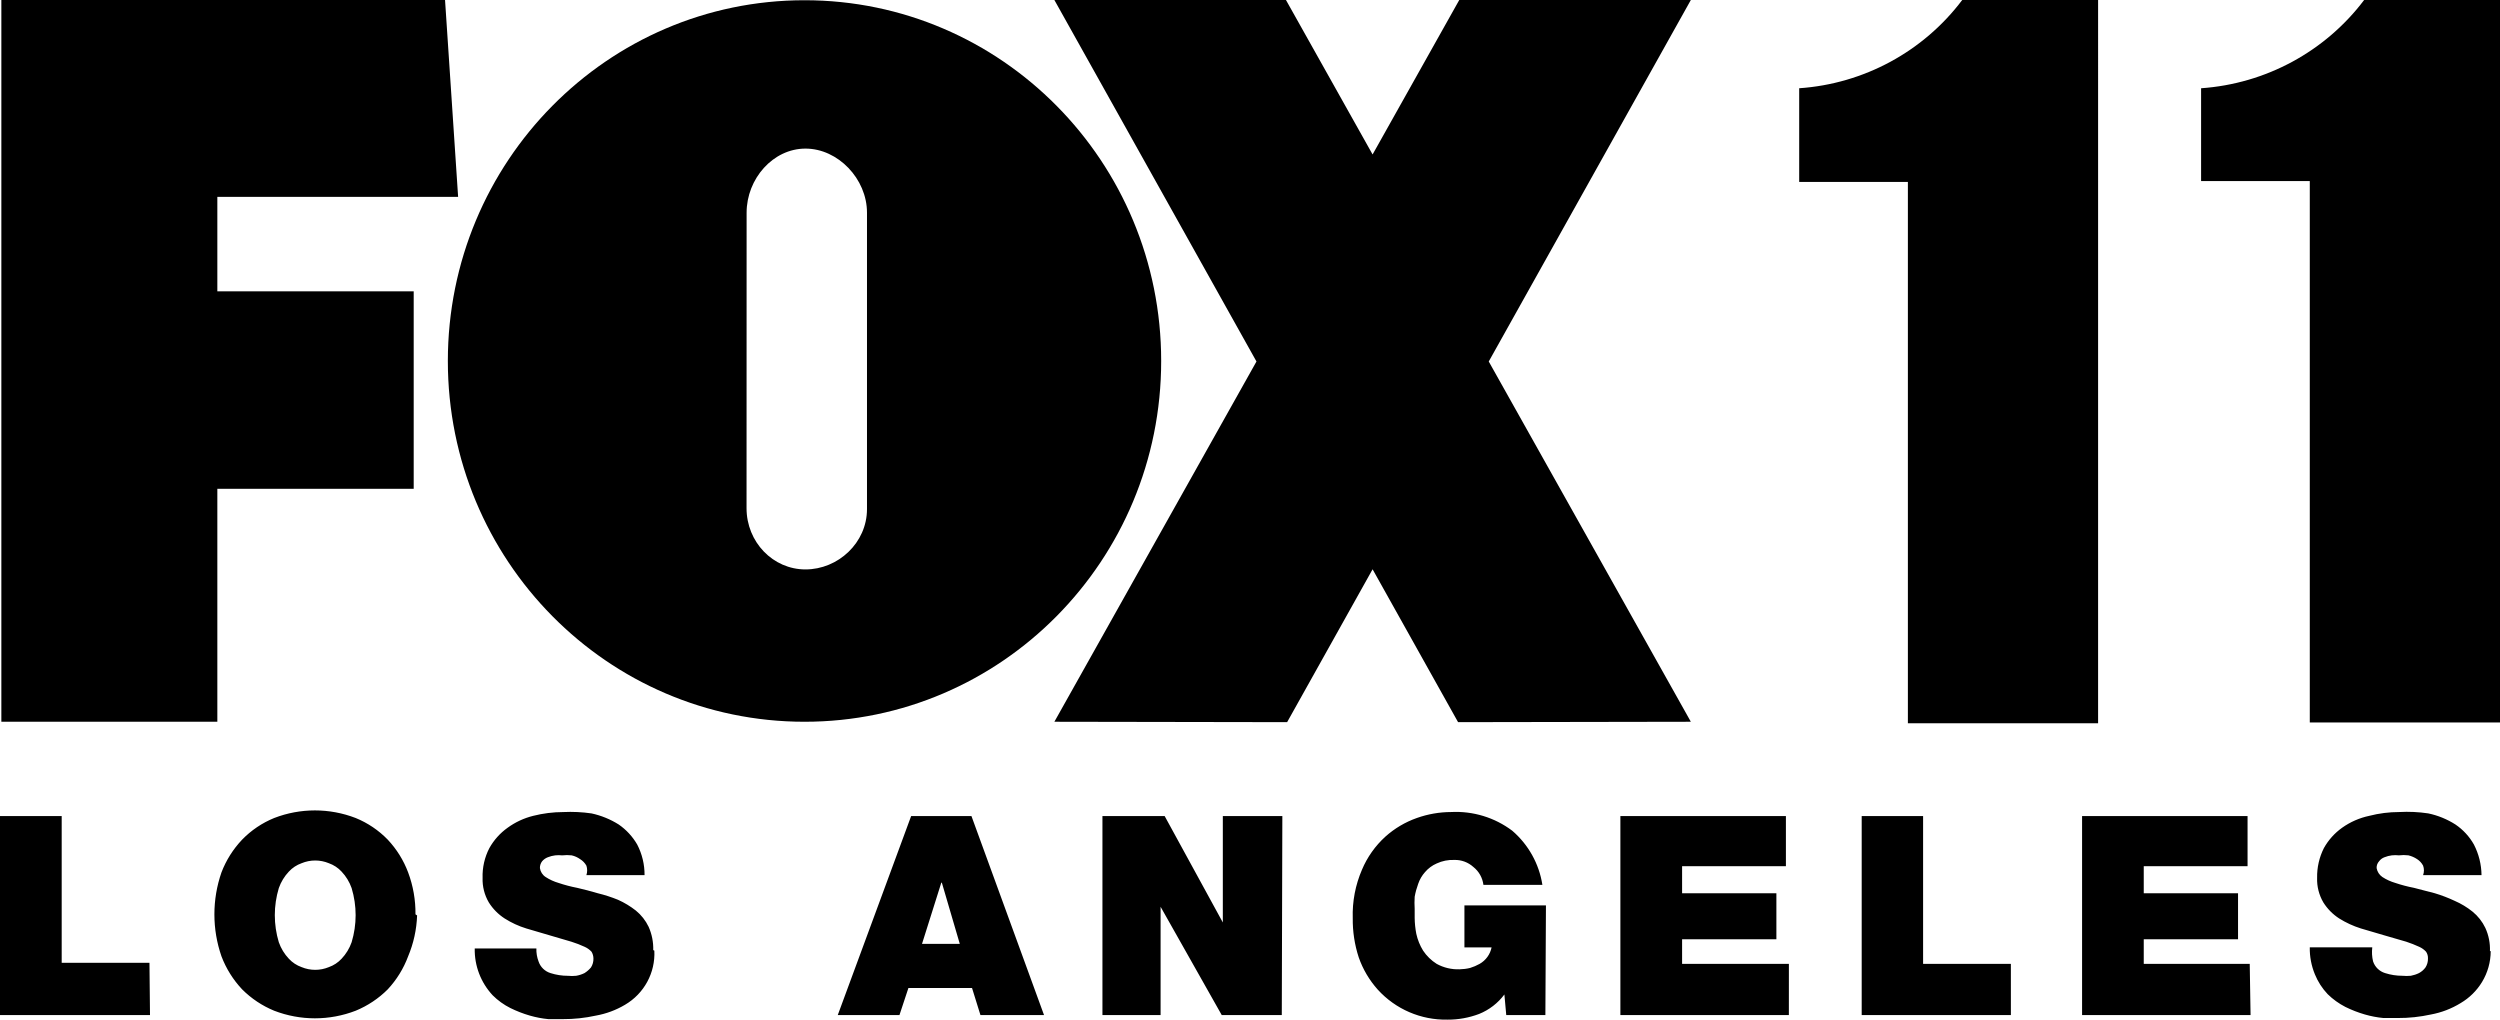
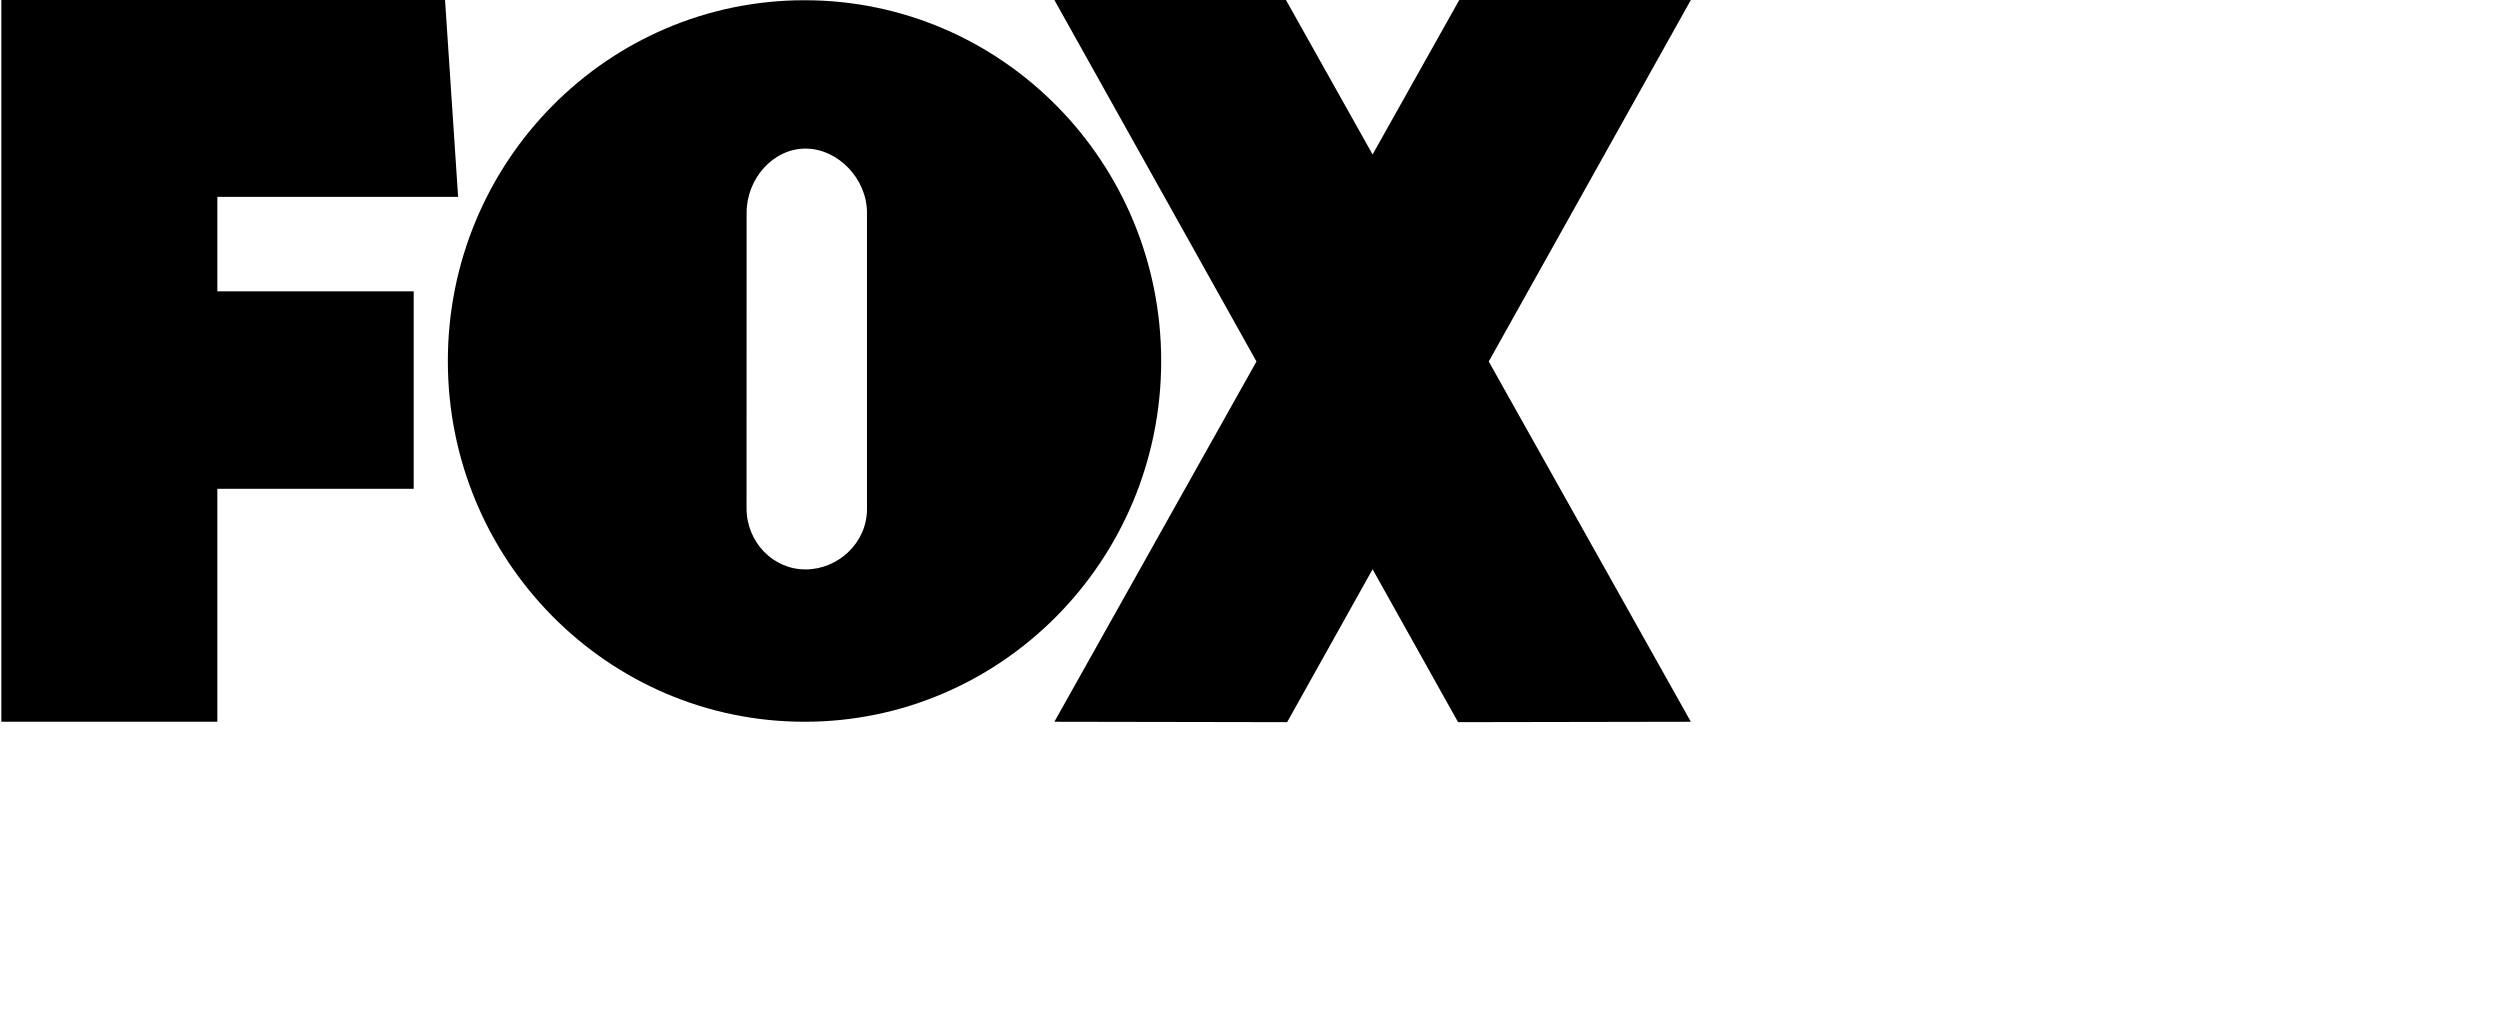
<svg xmlns="http://www.w3.org/2000/svg" xmlns:ns1="http://www.inkscape.org/namespaces/inkscape" xmlns:ns2="http://sodipodi.sourceforge.net/DTD/sodipodi-0.dtd" ns1:version="1.0 (4035a4fb49, 2020-05-01)" ns2:docname="Fts-los-angeles-a.svg" id="svg6" version="1.1" viewBox="0 0 1300 530.23" height="530.23" width="1300">
  <defs id="defs10" />
  <ns2:namedview ns1:current-layer="svg6" ns1:window-maximized="1" ns1:window-y="-8" ns1:window-x="-8" ns1:cy="326.54996" ns1:cx="677.07033" ns1:zoom="0.53413461" showgrid="false" id="namedview8" ns1:window-height="961" ns1:window-width="1280" ns1:pageshadow="2" ns1:pageopacity="0" guidetolerance="10" gridtolerance="10" objecttolerance="10" borderopacity="1" bordercolor="#666666" pagecolor="#ffffff" ns1:document-rotation="0" ns1:pagecheckerboard="true" />
  <title id="title2">logo/4-color/los-angeles</title>
  <g style="fill:#000000" fill-rule="evenodd" fill="none" stroke-width="1" stroke="none" id="logo/4-color/los-angeles" transform="scale(10,9.961)">
-     <path ns2:nodetypes="ccccccccccccccccccccccccccccccccccccccccccccccccccccccccccccccccccccccccccccccccccccccccccccccccccccccccccccccccccccccccccccccccccccccccccccccccccccccccccccccccccccccccccccccccccccccccccccccccccccccccccccccccccccccccccccccccccccccccccccccccccccccc" style="fill:#000000" fill="#FFFFFF" id="fts-los-angeles-c-copy" d="m 18.285,46.362 c 0.277,0.922 0.277,1.904 0,2.826 -0.112,0.321 -0.29,0.615 -0.523,0.862 -0.182,0.198 -0.41,0.348 -0.664,0.438 -0.452,0.188 -0.961,0.188 -1.413,0 -0.254,-0.09 -0.482,-0.24 -0.664,-0.438 -0.233,-0.247 -0.411,-0.541 -0.523,-0.862 -0.277,-0.922 -0.277,-1.904 0,-2.826 0.112,-0.321 0.29,-0.615 0.523,-0.862 0.182,-0.198 0.41,-0.348 0.664,-0.438 0.452,-0.188 0.961,-0.188 1.413,0 0.254,0.09 0.482,0.24 0.664,0.438 0.233,0.247 0.411,0.541 0.523,0.862 z m 30.663,-0.283 -1.003,3.193 h 1.964 L 48.976,46.079 Z M 7.772,50.262 H 3.208 V 42.603 H 0 V 52.989 H 7.8 Z M 21.605,47.733 c 0.008,-0.747 -0.121,-1.49 -0.382,-2.19 -0.237,-0.634 -0.597,-1.215 -1.06,-1.71 -0.472,-0.488 -1.039,-0.873 -1.667,-1.13 -1.364,-0.529 -2.876,-0.529 -4.239,0 -0.628,0.257 -1.196,0.642 -1.667,1.13 -0.467,0.494 -0.832,1.075 -1.074,1.71 -0.49,1.419 -0.49,2.961 0,4.38 0.242,0.639 0.607,1.225 1.074,1.724 0.476,0.479 1.043,0.859 1.667,1.116 1.364,0.529 2.876,0.529 4.239,0 0.624,-0.258 1.191,-0.637 1.667,-1.116 0.463,-0.5 0.823,-1.085 1.06,-1.724 0.283,-0.677 0.441,-1.4 0.466,-2.134 z m 12.364,1.865 c 0.011,-0.418 -0.071,-0.833 -0.24,-1.215 -0.156,-0.328 -0.383,-0.618 -0.664,-0.848 -0.286,-0.226 -0.6,-0.416 -0.933,-0.565 -0.34,-0.138 -0.689,-0.252 -1.046,-0.339 -0.367,-0.113 -0.721,-0.198 -1.074,-0.283 -0.326,-0.063 -0.647,-0.148 -0.961,-0.254 -0.24,-0.07 -0.469,-0.174 -0.678,-0.311 -0.162,-0.105 -0.27,-0.275 -0.297,-0.466 -0.004,-0.127 0.036,-0.252 0.113,-0.353 0.079,-0.095 0.181,-0.168 0.297,-0.212 0.122,-0.049 0.251,-0.083 0.382,-0.099 0.122,-0.014 0.245,-0.014 0.367,0 0.164,-0.02 0.33,-0.02 0.495,0 0.158,0.036 0.306,0.104 0.438,0.198 0.135,0.083 0.247,0.2 0.325,0.339 0.052,0.161 0.052,0.334 0,0.495 h 3.024 c 0.004,-0.555 -0.127,-1.103 -0.382,-1.597 -0.239,-0.415 -0.567,-0.772 -0.961,-1.046 -0.434,-0.274 -0.912,-0.47 -1.413,-0.579 -0.486,-0.071 -0.979,-0.095 -1.47,-0.071 -0.529,0.001 -1.056,0.068 -1.568,0.198 -0.479,0.12 -0.93,0.331 -1.328,0.622 -0.39,0.279 -0.713,0.641 -0.947,1.06 -0.248,0.479 -0.37,1.015 -0.353,1.554 -0.016,0.451 0.097,0.897 0.325,1.286 0.209,0.334 0.489,0.619 0.82,0.834 0.351,0.225 0.732,0.401 1.13,0.523 l 1.243,0.367 1.102,0.325 c 0.237,0.074 0.468,0.164 0.692,0.268 0.134,0.06 0.254,0.147 0.353,0.254 0.064,0.107 0.098,0.229 0.099,0.353 0.005,0.165 -0.039,0.327 -0.127,0.466 -0.096,0.116 -0.211,0.217 -0.339,0.297 -0.138,0.068 -0.286,0.116 -0.438,0.141 -0.141,0.014 -0.283,0.014 -0.424,0 -0.307,4.15e-4 -0.612,-0.047 -0.904,-0.141 -0.293,-0.09 -0.525,-0.316 -0.622,-0.608 -0.082,-0.216 -0.121,-0.447 -0.113,-0.678 H 24.686 c -0.018,0.905 0.317,1.781 0.933,2.445 0.269,0.269 0.579,0.493 0.918,0.664 0.327,0.162 0.667,0.295 1.017,0.396 0.314,0.091 0.636,0.153 0.961,0.184 h 0.749 c 0.58,0.003 1.158,-0.059 1.724,-0.184 0.534,-0.096 1.046,-0.287 1.512,-0.565 0.996,-0.584 1.584,-1.673 1.526,-2.826 z M 54.289,52.989 50.516,42.603 H 47.379 L 43.564,52.989 h 3.208 l 0.466,-1.413 h 3.307 l 0.438,1.413 z M 66.682,42.603 h -3.095 v 5.553 L 60.563,42.603 H 57.327 V 52.989 h 3.024 v -5.652 l 3.179,5.652 h 3.123 z m 13.707,4.663 h -4.239 v 2.19 h 1.413 c -0.073,0.364 -0.3,0.678 -0.622,0.862 -0.157,0.088 -0.323,0.159 -0.495,0.212 -0.18,0.044 -0.365,0.068 -0.551,0.071 -0.414,0.014 -0.824,-0.083 -1.187,-0.283 C 74.426,50.14 74.185,49.904 74.001,49.626 73.835,49.356 73.716,49.06 73.648,48.75 c -0.053,-0.275 -0.082,-0.554 -0.085,-0.834 V 47.45 c -0.013,-0.212 -0.013,-0.424 0,-0.636 0.041,-0.231 0.103,-0.458 0.184,-0.678 0.076,-0.224 0.196,-0.431 0.353,-0.608 0.165,-0.195 0.373,-0.35 0.608,-0.452 0.287,-0.134 0.602,-0.197 0.918,-0.184 0.365,-0.01 0.719,0.122 0.989,0.367 0.29,0.23 0.477,0.565 0.523,0.933 h 3.066 c -0.17,-1.098 -0.726,-2.1 -1.568,-2.826 -0.912,-0.689 -2.038,-1.034 -3.179,-0.975 -0.607,0.002 -1.209,0.107 -1.78,0.311 -0.605,0.214 -1.162,0.545 -1.639,0.975 -0.525,0.48 -0.94,1.068 -1.215,1.724 -0.343,0.798 -0.507,1.661 -0.48,2.529 -0.009,0.695 0.096,1.388 0.311,2.049 0.216,0.62 0.552,1.192 0.989,1.682 0.926,1.025 2.251,1.597 3.632,1.568 0.56,0.003 1.116,-0.098 1.639,-0.297 0.523,-0.212 0.978,-0.564 1.314,-1.017 L 78.325,52.989 h 2.035 z m 12.633,3.052 h -5.553 v -1.286 h 4.903 v -2.402 h -4.903 v -1.413 h 5.398 v -2.614 H 84.26 V 52.989 h 8.761 z M 93.558,9.496 h 5.652 V 37.757 h 9.891 V 0 h -7.065 c -2.023,2.694 -5.117,4.375 -8.478,4.607 z M 104.565,50.318 h -4.564 V 42.603 H 96.808 V 52.989 h 7.758 z m 12.421,0 H 111.475 v -1.286 h 4.903 V 46.63 H 111.475 v -1.413 h 5.398 v -2.614 h -8.605 V 52.989 h 8.761 z m 12.491,-0.664 c 0.016,-0.418 -0.066,-0.835 -0.24,-1.215 -0.156,-0.328 -0.383,-0.618 -0.664,-0.848 -0.284,-0.229 -0.598,-0.419 -0.933,-0.565 -0.334,-0.157 -0.678,-0.29 -1.032,-0.396 l -1.088,-0.283 c -0.326,-0.063 -0.647,-0.148 -0.961,-0.254 -0.24,-0.07 -0.469,-0.174 -0.678,-0.311 -0.158,-0.109 -0.265,-0.277 -0.297,-0.466 -0.006,-0.13 0.04,-0.257 0.127,-0.353 0.071,-0.097 0.169,-0.171 0.283,-0.212 0.122,-0.049 0.251,-0.083 0.382,-0.099 0.122,-0.013 0.245,-0.013 0.367,0 0.164,-0.02 0.33,-0.02 0.495,0 0.161,0.039 0.314,0.106 0.452,0.198 0.131,0.084 0.238,0.201 0.311,0.339 0.058,0.16 0.058,0.335 0,0.495 h 3.038 c -0.006,-0.556 -0.142,-1.102 -0.396,-1.597 -0.235,-0.418 -0.564,-0.776 -0.961,-1.046 -0.432,-0.277 -0.911,-0.473 -1.413,-0.579 -0.5,-0.075 -1.007,-0.099 -1.512,-0.071 -0.524,4.32e-4 -1.047,0.067 -1.554,0.198 -0.509,0.108 -0.99,0.32 -1.413,0.622 -0.39,0.279 -0.713,0.641 -0.947,1.06 -0.242,0.482 -0.363,1.015 -0.353,1.554 -0.016,0.451 0.097,0.897 0.325,1.286 0.209,0.334 0.489,0.619 0.82,0.834 0.353,0.222 0.733,0.398 1.13,0.523 l 1.243,0.367 1.116,0.325 c 0.231,0.076 0.458,0.166 0.678,0.268 0.134,0.06 0.254,0.147 0.353,0.254 0.07,0.104 0.105,0.228 0.099,0.353 0.005,0.165 -0.039,0.327 -0.127,0.466 -0.089,0.124 -0.205,0.225 -0.339,0.297 -0.134,0.066 -0.277,0.113 -0.424,0.141 -0.146,0.014 -0.292,0.014 -0.438,0 -0.307,4.15e-4 -0.612,-0.047 -0.904,-0.141 -0.293,-0.09 -0.525,-0.316 -0.622,-0.608 -0.058,-0.24 -0.072,-0.489 -0.042,-0.735 h -3.25 c -0.008,0.484 0.083,0.965 0.268,1.413 0.155,0.382 0.381,0.732 0.664,1.032 0.271,0.266 0.581,0.49 0.918,0.664 0.327,0.162 0.667,0.295 1.017,0.396 0.314,0.091 0.636,0.153 0.961,0.184 h 0.749 c 0.58,0.003 1.158,-0.059 1.724,-0.184 0.546,-0.101 1.068,-0.302 1.54,-0.593 0.458,-0.269 0.841,-0.648 1.116,-1.102 0.294,-0.486 0.45,-1.043 0.452,-1.611 z M 130,0 h -7.065 c -2.024,2.692 -5.118,4.373 -8.478,4.607 v 4.847 h 5.652 V 37.714 H 130 Z" />
-   </g>
+     </g>
  <g style="fill:#000000" transform="matrix(0.864,0,0,0.874,0.689,0)" id="layer1">
    <g style="fill:#000000" id="g1614">
      <path style="fill:#000000" id="path991-0" fill-rule="evenodd" class="shp0" d="M 895.21,215.08 1016.84,429.42 876.75,429.66 825.3,338.7 773.86,429.66 633.78,429.42 755.41,215.08 633.78,0 H 773.16 L 825.3,91.9 877.46,0 h 139.38 z M 483.4,0.14 c 118.55,0 214.66,96.1 214.66,214.64 0,118.54 -96.11,214.64 -214.66,214.64 -118.56,0 -214.66,-96.1 -214.66,-214.64 C 268.74,96.24 364.84,0.14 483.4,0.14 Z M 521,126.53 c 0,-20.11 -17.43,-38.12 -37.01,-38.12 -19.6,0 -35.44,18.01 -35.44,38.12 l -0.04,175.83 c 0,20.13 15.88,36.43 35.47,36.43 19.59,0 37.02,-15.79 37.02,-35.91 z M 0.02,429.42 V 0 h 267.03 l 7.87,117.13 H 130.01 v 56.2 h 118.18 v 117.5 H 130.01 v 138.59 z" />
    </g>
  </g>
</svg>